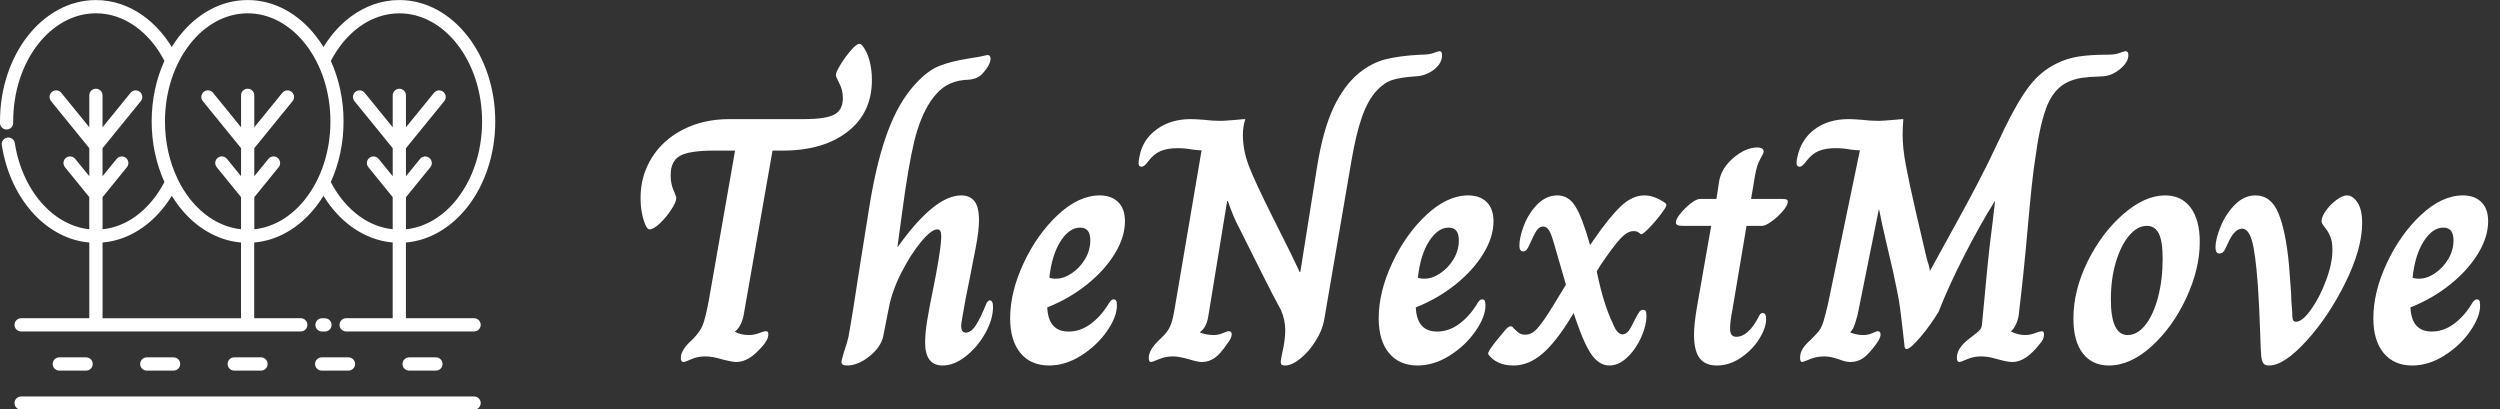
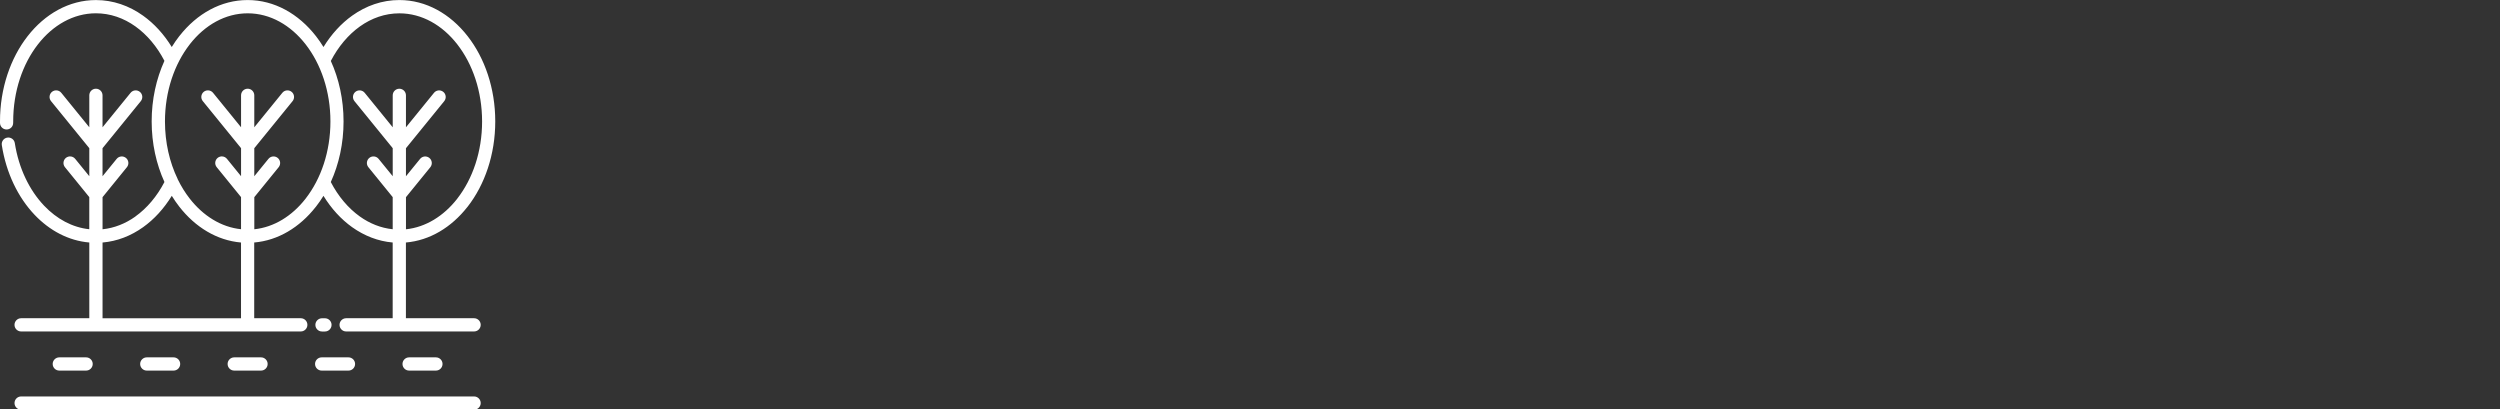
<svg xmlns="http://www.w3.org/2000/svg" baseProfile="full" height="28" version="1.1" viewBox="0 0 171 28" width="171">
  <rect x="0" y="0" width="171" height="28" fill="#333333" stroke="none" />
  <defs />
  <g transform="translate(-1.162, -4.087)">
    <path d="M 36.758,45.098 L 36.817,45.211 C 37.457,46.516 38.203,47.719 39.047,48.801 C 41.59,52.067 44.988,54.211 48.754,54.602 L 48.754,48.532 L 44.156,42.875 C 43.723,42.34 43.805,41.559 44.336,41.121 C 44.871,40.688 45.652,40.77 46.09,41.301 L 48.758,44.582 L 48.758,39.285 L 41.527,30.395 C 41.094,29.86 41.176,29.078 41.707,28.641 C 42.242,28.207 43.024,28.289 43.461,28.821 L 48.758,35.336 L 48.758,29.301 C 48.758,28.61 49.32,28.051 50.008,28.051 C 50.699,28.051 51.258,28.614 51.258,29.301 L 51.258,35.34 L 56.559,28.825 C 56.992,28.289 57.778,28.211 58.313,28.645 C 58.848,29.078 58.926,29.864 58.492,30.399 L 51.258,39.293 L 51.258,44.59 L 53.93,41.309 C 54.363,40.774 55.149,40.696 55.684,41.129 C 56.219,41.563 56.297,42.348 55.863,42.883 L 51.262,48.543 L 51.262,54.61 C 54.996,54.219 58.375,52.106 60.914,48.875 L 60.965,48.805 C 63.856,45.09 65.645,39.942 65.645,34.239 C 65.645,28.54 63.852,23.387 60.961,19.673 C 58.141,16.048 54.266,13.806 50.012,13.806 C 45.782,13.806 41.93,16.021 39.114,19.603 L 39.063,19.673 C 36.173,23.388 34.38,28.536 34.38,34.239 C 34.38,38.231 35.255,41.954 36.774,45.098 L 36.758,45.098 M 35.668,48.293 C 34.192,50.696 32.348,52.723 30.242,54.223 C 27.953,55.856 25.356,56.879 22.586,57.114 L 22.586,71.423 L 48.75,71.423 L 48.75,57.114 C 44.188,56.723 40.094,54.203 37.082,50.332 C 36.582,49.688 36.11,49.008 35.672,48.293 L 35.668,48.293 M 28.793,52.192 C 30.992,50.621 32.875,48.383 34.282,45.68 C 32.746,42.313 31.867,38.399 31.867,34.235 C 31.867,30.067 32.746,26.157 34.278,22.786 C 32.875,20.087 30.992,17.849 28.793,16.278 C 26.582,14.7 24.035,13.802 21.336,13.802 C 17.078,13.802 13.203,16.044 10.379,19.669 C 7.489,23.38 5.703,28.532 5.703,34.235 L 5.699,34.508 C 5.703,35.196 5.149,35.754 4.461,35.758 C 3.774,35.762 3.215,35.207 3.211,34.52 L 3.211,34.243 C 3.203,27.969 5.199,22.274 8.418,18.138 C 11.707,13.915 16.274,11.302 21.336,11.302 C 24.571,11.302 27.61,12.368 30.238,14.247 C 32.344,15.747 34.188,17.77 35.664,20.173 C 36.102,19.458 36.574,18.778 37.074,18.134 L 37.145,18.052 C 40.426,13.88 44.965,11.298 50,11.298 C 55.066,11.298 59.637,13.911 62.922,18.134 C 63.422,18.778 63.894,19.458 64.332,20.173 C 65.809,17.77 67.652,15.747 69.758,14.243 C 72.391,12.364 75.43,11.298 78.66,11.298 C 83.723,11.298 88.289,13.911 91.578,18.134 C 94.801,22.266 96.789,27.962 96.789,34.232 C 96.789,40.502 94.797,46.201 91.582,50.33 L 91.512,50.412 C 88.504,54.236 84.437,56.724 79.907,57.111 L 79.907,71.42 L 92.79,71.42 C 93.481,71.42 94.04,71.982 94.04,72.67 C 94.04,73.361 93.477,73.92 92.79,73.92 L 68.614,73.92 C 67.922,73.92 67.364,73.357 67.364,72.67 C 67.364,71.978 67.926,71.42 68.614,71.42 L 77.407,71.42 L 77.407,57.111 C 74.641,56.873 72.043,55.849 69.754,54.22 C 67.649,52.72 65.805,50.697 64.329,48.295 C 63.891,49.009 63.418,49.689 62.918,50.33 L 62.848,50.412 C 59.84,54.236 55.774,56.724 51.243,57.111 L 51.243,71.42 L 60.044,71.42 C 60.735,71.42 61.294,71.982 61.294,72.67 C 61.294,73.361 60.731,73.92 60.044,73.92 L 7.2,73.92 C 6.508,73.92 5.95,73.357 5.95,72.67 C 5.95,71.979 6.512,71.42 7.2,71.42 L 20.083,71.42 L 20.083,57.111 C 16.161,56.775 12.591,54.869 9.747,51.88 C 6.618,48.591 4.372,43.97 3.552,38.708 C 3.446,38.029 3.911,37.392 4.591,37.29 C 5.27,37.185 5.907,37.65 6.009,38.33 C 6.747,43.076 8.755,47.224 11.552,50.162 C 13.923,52.654 16.868,54.267 20.079,54.603 L 20.079,48.533 L 15.481,42.876 C 15.048,42.341 15.13,41.56 15.661,41.123 C 16.196,40.689 16.977,40.771 17.415,41.302 L 20.083,44.583 L 20.083,39.287 L 12.852,30.396 C 12.419,29.861 12.501,29.08 13.032,28.642 C 13.567,28.208 14.348,28.29 14.786,28.822 L 20.083,35.337 L 20.083,29.302 C 20.083,28.611 20.645,28.052 21.333,28.052 C 22.024,28.052 22.583,28.615 22.583,29.302 L 22.583,35.341 L 27.884,28.826 C 28.317,28.29 29.102,28.212 29.638,28.646 C 30.173,29.08 30.251,29.865 29.817,30.4 L 22.583,39.294 L 22.583,44.591 L 25.255,41.31 C 25.688,40.775 26.474,40.697 27.009,41.13 C 27.544,41.564 27.622,42.349 27.188,42.884 L 22.587,48.544 L 22.587,54.611 C 24.821,54.38 26.927,53.533 28.798,52.201 L 28.793,52.192 M 65.715,22.794 C 67.246,26.161 68.125,30.071 68.125,34.239 C 68.125,38.406 67.246,42.317 65.715,45.688 C 67.118,48.387 69.004,50.625 71.204,52.196 C 73.071,53.528 75.176,54.375 77.41,54.606 L 77.41,48.535 L 72.813,42.879 C 72.379,42.344 72.461,41.563 72.992,41.125 C 73.528,40.692 74.309,40.774 74.746,41.305 L 77.414,44.586 L 77.414,39.289 L 70.184,30.399 C 69.75,29.864 69.832,29.082 70.364,28.645 C 70.899,28.211 71.68,28.293 72.117,28.824 L 77.414,35.34 L 77.414,29.305 C 77.414,28.613 77.977,28.055 78.664,28.055 C 79.356,28.055 79.914,28.617 79.914,29.305 L 79.914,35.344 L 85.215,28.828 C 85.649,28.293 86.434,28.215 86.969,28.649 C 87.504,29.082 87.582,29.867 87.149,30.403 L 79.914,39.297 L 79.914,44.594 L 82.586,41.313 C 83.02,40.778 83.805,40.7 84.34,41.133 C 84.875,41.567 84.953,42.352 84.52,42.887 L 79.918,48.547 L 79.918,54.614 C 83.653,54.223 87.032,52.11 89.571,48.879 L 89.621,48.809 C 92.512,45.094 94.301,39.946 94.301,34.243 C 94.301,28.544 92.512,23.391 89.621,19.677 C 86.801,16.048 82.93,13.81 78.672,13.81 C 75.973,13.81 73.43,14.708 71.215,16.286 C 69.016,17.857 67.133,20.095 65.727,22.794 L 65.715,22.794 M 64.051,73.927 C 63.36,73.927 62.801,73.364 62.801,72.677 C 62.801,71.985 63.364,71.427 64.051,71.427 L 64.61,71.427 C 65.301,71.427 65.86,71.989 65.86,72.677 C 65.86,73.368 65.297,73.927 64.61,73.927 L 64.051,73.927 M 7.203,88.7 C 6.512,88.7 5.953,88.137 5.953,87.45 C 5.953,86.758 6.516,86.2 7.203,86.2 L 92.789,86.2 C 93.481,86.2 94.039,86.762 94.039,87.45 C 94.039,88.141 93.477,88.7 92.789,88.7 L 7.203,88.7 M 14.414,81.313 C 13.723,81.313 13.164,80.751 13.164,80.063 C 13.164,79.372 13.727,78.813 14.414,78.813 L 19.48,78.813 C 20.172,78.813 20.73,79.376 20.73,80.063 C 20.73,80.754 20.168,81.313 19.48,81.313 L 14.414,81.313 M 80.512,81.313 C 79.821,81.313 79.262,80.751 79.262,80.063 C 79.262,79.372 79.825,78.813 80.512,78.813 L 85.578,78.813 C 86.27,78.813 86.828,79.376 86.828,80.063 C 86.828,80.754 86.266,81.313 85.578,81.313 L 80.512,81.313 M 63.989,81.313 C 63.298,81.313 62.739,80.751 62.739,80.063 C 62.739,79.372 63.302,78.813 63.989,78.813 L 69.055,78.813 C 69.747,78.813 70.305,79.376 70.305,80.063 C 70.305,80.754 69.743,81.313 69.055,81.313 L 63.989,81.313 M 47.466,81.313 C 46.775,81.313 46.216,80.751 46.216,80.063 C 46.216,79.372 46.779,78.813 47.466,78.813 L 52.532,78.813 C 53.224,78.813 53.782,79.376 53.782,80.063 C 53.782,80.754 53.22,81.313 52.532,81.313 L 47.466,81.313 M 30.943,81.313 C 30.252,81.313 29.693,80.751 29.693,80.063 C 29.693,79.372 30.256,78.813 30.943,78.813 L 36.009,78.813 C 36.701,78.813 37.259,79.376 37.259,80.063 C 37.259,80.754 36.697,81.313 36.009,81.313 L 30.943,81.313" fill="rgb(255,255,255)" transform="scale(0.362)" />
-     <path d="M3.878 21.473Q3.878 20.923 4.668 20.229Q5.171 19.726 5.362 19.271Q5.554 18.816 5.793 17.547L7.589 7.301H6.152Q4.453 7.301 3.818 7.661Q3.184 8.02 3.184 8.977Q3.184 9.576 3.375 10.007Q3.567 10.437 3.567 10.533Q3.567 10.82 3.22 11.347Q2.873 11.874 2.442 12.281Q2.011 12.688 1.748 12.688Q1.652 12.688 1.592 12.604Q1.532 12.52 1.508 12.496Q1.125 11.682 1.125 10.533Q1.125 9.025 1.891 7.792Q2.657 6.559 4.046 5.853Q5.434 5.147 7.206 5.147H12.329Q13.789 5.147 14.375 4.836Q14.962 4.524 14.962 3.711Q14.962 3.16 14.723 2.705Q14.483 2.25 14.483 2.131Q14.483 1.939 14.806 1.412Q15.129 0.886 15.513 0.443Q15.896 0.0 16.087 0.0Q16.159 0.0 16.207 0.036Q16.255 0.072 16.279 0.096Q16.614 0.503 16.781 1.137Q16.949 1.771 16.949 2.466Q16.949 4.716 15.285 6.009Q13.621 7.301 10.844 7.301H10.15L8.163 18.625Q7.996 19.343 7.589 19.678V19.702Q7.996 19.917 8.546 19.917Q8.881 19.917 9.229 19.786Q9.576 19.654 9.671 19.654Q9.791 19.654 9.827 19.702Q9.863 19.75 9.863 19.869Q9.863 20.085 9.743 20.276Q9.624 20.468 9.6 20.516Q9.025 21.21 8.57 21.485Q8.115 21.761 7.684 21.761Q7.469 21.761 7.17 21.689Q6.871 21.617 6.751 21.593Q6.057 21.378 5.554 21.378Q5.027 21.378 4.596 21.569Q4.165 21.761 4.07 21.761Q3.878 21.761 3.878 21.473Z M14.866 21.761Q14.866 21.641 15.034 21.09Q15.273 20.396 15.345 20.037Q15.584 18.768 16.207 14.675L16.829 10.797Q17.308 7.948 18.038 5.985Q18.768 4.022 19.869 2.801Q20.731 1.843 21.533 1.52Q22.335 1.197 23.556 1.005Q24.322 0.886 24.561 0.826Q24.801 0.766 24.873 0.766Q25.064 0.766 25.064 1.029Q25.064 1.245 24.885 1.544Q24.705 1.843 24.442 2.107Q24.059 2.466 23.293 2.466Q22.551 2.538 22.0 2.873Q21.449 3.208 20.947 3.95Q20.252 5.003 19.845 6.667Q19.439 8.331 19.008 11.587L18.696 13.885H18.72Q21.234 10.366 23.053 10.366Q23.652 10.366 23.963 10.761Q24.274 11.156 24.274 12.065Q24.274 12.76 24.059 13.885Q23.58 16.374 23.365 17.404Q23.053 19.103 23.053 19.271Q23.053 19.75 23.365 19.75Q23.724 19.75 24.035 19.283Q24.346 18.816 24.729 17.882Q24.849 17.547 25.016 17.547Q25.232 17.547 25.232 18.002Q25.232 18.84 24.705 19.786Q24.178 20.731 23.376 21.366Q22.575 22.0 21.785 22.0Q20.588 22.0 20.588 20.42Q20.588 19.798 20.731 18.912Q20.875 18.026 21.162 16.638Q21.354 15.704 21.509 14.77Q21.665 13.837 21.689 13.262V13.119Q21.689 12.688 21.425 12.688Q21.018 12.688 20.312 13.538Q19.606 14.387 18.96 15.656Q18.313 16.925 18.098 18.098L17.715 20.037Q17.547 20.755 16.769 21.378Q15.991 22.0 15.249 22.0Q14.866 22.0 14.866 21.761Z M26.405 18.768Q26.405 16.973 27.326 14.998Q28.248 13.023 29.672 11.694Q31.097 10.366 32.533 10.366Q33.323 10.366 33.79 10.82Q34.257 11.275 34.257 12.137Q34.257 13.214 33.563 14.351Q32.868 15.489 31.659 16.458Q30.45 17.428 28.942 18.026Q29.014 19.678 30.403 19.678Q31.169 19.678 31.851 19.199Q32.533 18.72 33.06 17.906Q33.18 17.691 33.275 17.583Q33.371 17.476 33.467 17.476Q33.61 17.476 33.658 17.571Q33.706 17.667 33.706 17.906Q33.706 18.672 33.024 19.654Q32.342 20.635 31.264 21.318Q30.187 22.0 29.062 22.0Q27.817 22.0 27.111 21.15Q26.405 20.3 26.405 18.768ZM31.887 13.43Q31.887 12.568 31.193 12.568Q30.45 12.568 29.852 13.502Q29.254 14.435 29.086 15.991Q29.23 16.063 29.541 16.063Q30.067 16.063 30.618 15.692Q31.169 15.321 31.528 14.723Q31.887 14.124 31.887 13.43Z M44.91 21.737Q44.91 21.665 45.005 21.186Q45.221 20.276 45.221 19.582Q45.221 18.888 44.934 18.218Q44.455 17.356 43.569 15.584L42.061 12.568Q41.678 11.874 41.295 10.749H41.247L39.954 18.649Q39.835 19.391 39.404 19.702V19.75Q39.859 19.917 40.313 19.917Q40.649 19.917 40.948 19.786Q41.247 19.654 41.367 19.654Q41.558 19.654 41.558 19.869Q41.558 20.133 41.247 20.516Q40.768 21.234 40.373 21.497Q39.978 21.761 39.523 21.761Q39.236 21.761 38.614 21.569Q37.943 21.378 37.536 21.378Q37.034 21.378 36.579 21.569Q36.124 21.761 36.028 21.761Q35.885 21.761 35.885 21.473Q35.885 20.923 36.627 20.229Q37.01 19.869 37.189 19.606Q37.369 19.343 37.489 18.912Q37.608 18.481 37.752 17.547L39.499 7.277H39.356Q39.212 7.277 38.877 7.23Q38.35 7.134 37.872 7.134Q37.177 7.134 36.711 7.325Q36.244 7.517 35.861 8.02Q35.741 8.187 35.621 8.295Q35.502 8.403 35.382 8.403Q35.19 8.403 35.19 8.163Q35.19 7.996 35.226 7.852Q35.262 7.708 35.262 7.661Q35.478 6.535 36.435 5.841Q37.393 5.147 38.757 5.147Q39.045 5.147 39.667 5.195Q40.218 5.267 40.816 5.267Q41.032 5.267 41.893 5.195Q42.324 5.147 42.492 5.147Q42.324 5.626 42.324 6.224Q42.324 7.301 42.743 8.379Q43.162 9.456 44.287 11.706L45.532 14.196L45.867 14.89Q46.059 15.273 46.202 15.608H46.25L47.399 8.403Q47.806 5.889 48.513 4.381Q49.219 2.873 50.248 2.011Q51.134 1.293 52.091 1.053Q53.049 0.814 54.461 0.742Q55.012 0.742 55.299 0.646Q55.443 0.598 55.575 0.551Q55.706 0.503 55.778 0.503Q55.946 0.503 55.946 0.766Q55.946 1.341 55.383 1.771Q54.82 2.202 54.078 2.226Q53.073 2.298 52.522 2.478Q51.972 2.657 51.469 3.208Q50.871 3.854 50.464 5.015Q50.057 6.176 49.745 8.02L47.878 18.912Q47.758 19.582 47.304 20.312Q46.849 21.042 46.262 21.521Q45.676 22.0 45.197 22.0Q45.029 22.0 44.97 21.94Q44.91 21.88 44.91 21.737Z M51.613 18.768Q51.613 16.973 52.534 14.998Q53.456 13.023 54.88 11.694Q56.305 10.366 57.741 10.366Q58.531 10.366 58.998 10.82Q59.465 11.275 59.465 12.137Q59.465 13.214 58.77 14.351Q58.076 15.489 56.867 16.458Q55.658 17.428 54.15 18.026Q54.222 19.678 55.61 19.678Q56.376 19.678 57.059 19.199Q57.741 18.72 58.268 17.906Q58.387 17.691 58.483 17.583Q58.579 17.476 58.675 17.476Q58.818 17.476 58.866 17.571Q58.914 17.667 58.914 17.906Q58.914 18.672 58.232 19.654Q57.55 20.635 56.472 21.318Q55.395 22.0 54.27 22.0Q53.025 22.0 52.319 21.15Q51.613 20.3 51.613 18.768ZM57.095 13.43Q57.095 12.568 56.4 12.568Q55.658 12.568 55.06 13.502Q54.461 14.435 54.294 15.991Q54.437 16.063 54.749 16.063Q55.275 16.063 55.826 15.692Q56.376 15.321 56.736 14.723Q57.095 14.124 57.095 13.43Z M59.106 21.234Q59.01 21.066 59.943 19.965L60.279 19.558Q60.494 19.319 60.638 19.319Q60.757 19.319 60.829 19.439Q61.069 19.678 61.224 19.786Q61.38 19.893 61.643 19.893Q62.074 19.893 62.457 19.474Q62.84 19.055 63.486 18.002L64.42 16.47L63.558 13.502Q63.391 12.927 63.235 12.712Q63.079 12.496 62.864 12.496Q62.601 12.496 62.421 12.76Q62.242 13.023 61.978 13.621Q61.835 13.956 61.739 14.076Q61.643 14.196 61.499 14.196Q61.236 14.196 61.236 13.813Q61.236 13.214 61.559 12.388Q61.882 11.563 62.481 10.964Q63.079 10.366 63.845 10.366Q64.588 10.366 65.054 11.096Q65.521 11.826 66.072 13.765L66.335 13.382Q67.412 11.826 68.19 11.096Q68.968 10.366 69.782 10.366Q70.165 10.366 70.548 10.521Q70.931 10.677 71.219 10.892Q71.291 10.964 71.291 11.012Q71.291 11.132 71.099 11.395Q70.74 11.922 70.225 12.472Q69.711 13.023 69.567 13.023Q69.543 13.023 69.411 12.915Q69.28 12.807 69.04 12.807Q68.633 12.807 68.166 13.298Q67.7 13.789 66.79 15.129L66.527 15.56Q66.982 17.787 67.628 19.127Q67.915 19.869 68.298 19.869Q68.538 19.869 68.717 19.618Q68.897 19.367 69.184 18.768Q69.351 18.457 69.447 18.325Q69.543 18.194 69.687 18.194Q69.83 18.194 69.878 18.277Q69.926 18.361 69.926 18.625Q69.926 19.271 69.567 20.073Q69.208 20.875 68.621 21.437Q68.035 22.0 67.388 22.0Q66.742 22.0 66.227 21.33Q65.713 20.659 65.09 18.84L64.947 18.409L64.803 18.649Q63.726 20.42 62.792 21.21Q61.859 22.0 60.829 22.0Q59.68 22.0 59.106 21.234Z M73.182 19.893Q73.182 19.199 73.373 18.05L74.355 12.448H72.416Q72.152 12.448 72.045 12.388Q71.937 12.329 71.937 12.209Q71.937 11.993 72.248 11.61Q72.559 11.227 72.954 10.916Q73.349 10.605 73.613 10.605H74.714L74.905 9.36Q75.073 8.474 75.899 7.78Q76.725 7.086 77.515 7.086Q77.706 7.086 77.826 7.158Q77.946 7.23 77.946 7.373Q77.946 7.469 77.706 7.888Q77.467 8.307 77.347 9.049L77.084 10.605H79.119Q79.406 10.605 79.502 10.641Q79.597 10.677 79.597 10.797Q79.597 11.036 79.262 11.431Q78.927 11.826 78.496 12.137Q78.065 12.448 77.85 12.448H76.773L75.815 18.146Q75.647 18.984 75.647 19.439Q75.647 19.774 75.755 19.905Q75.863 20.037 76.078 20.037Q76.868 20.037 77.563 18.744Q77.634 18.577 77.706 18.493Q77.778 18.409 77.874 18.409Q78.113 18.409 78.113 18.816Q78.113 19.439 77.634 20.193Q77.156 20.947 76.378 21.473Q75.6 22.0 74.738 22.0Q73.948 22.0 73.565 21.497Q73.182 20.995 73.182 19.893Z M80.435 21.473Q80.435 21.138 80.615 20.851Q80.794 20.564 81.177 20.229Q81.56 19.845 81.728 19.63Q81.896 19.415 82.027 19.008Q82.159 18.601 82.35 17.763L84.529 7.277H84.385Q84.266 7.277 83.882 7.23Q83.404 7.134 82.877 7.134Q82.183 7.134 81.716 7.325Q81.249 7.517 80.866 8.02Q80.746 8.187 80.627 8.295Q80.507 8.403 80.411 8.403Q80.196 8.403 80.196 8.163Q80.196 7.924 80.244 7.78Q80.483 6.559 81.417 5.853Q82.35 5.147 83.763 5.147Q84.05 5.147 84.672 5.195Q85.223 5.267 85.822 5.267Q86.037 5.267 86.899 5.195Q87.33 5.147 87.497 5.147Q87.449 5.769 87.449 6.224Q87.449 7.11 87.665 8.271Q87.88 9.432 88.359 11.515L89.101 14.699Q89.269 15.177 89.317 15.536Q91.782 11.084 92.584 9.54Q93.386 7.996 93.937 6.799Q94.224 6.224 94.392 5.841Q95.349 3.878 96.127 2.873Q96.905 1.867 97.983 1.341Q98.701 0.982 99.515 0.862Q100.329 0.742 101.406 0.742Q101.956 0.742 102.22 0.646Q102.387 0.598 102.507 0.551Q102.627 0.503 102.699 0.503Q102.89 0.503 102.89 0.766Q102.89 1.269 102.292 1.748Q101.693 2.226 101.023 2.226Q100.233 2.25 99.73 2.322Q99.227 2.394 98.749 2.609Q97.839 3.04 97.36 4.165Q96.881 5.291 96.57 7.517Q96.403 8.546 96.271 9.815Q96.139 11.084 96.02 12.448Q95.708 15.943 95.421 18.266Q95.397 18.72 95.242 19.091Q95.086 19.462 94.871 19.654V19.678Q95.349 19.917 95.828 19.917Q96.163 19.917 96.51 19.786Q96.857 19.654 96.953 19.654Q97.049 19.654 97.085 19.702Q97.121 19.75 97.121 19.893Q97.121 20.205 96.834 20.516Q95.876 21.761 94.966 21.761Q94.631 21.761 94.033 21.593Q93.961 21.569 93.578 21.473Q93.195 21.378 92.812 21.378Q92.309 21.378 91.866 21.569Q91.423 21.761 91.328 21.761Q91.16 21.761 91.16 21.473Q91.16 20.827 91.926 20.229L92.357 19.893Q92.644 19.678 92.752 19.546Q92.86 19.415 92.884 19.127L92.931 18.625Q93.314 14.459 93.458 13.37Q93.602 12.281 93.769 10.773H93.745Q92.74 12.376 91.663 14.483Q90.585 16.59 89.915 18.313Q89.388 19.199 88.682 20.037Q87.976 20.875 87.713 20.875Q87.641 20.875 87.605 20.791Q87.569 20.707 87.569 20.564Q87.378 18.84 87.27 18.038Q87.162 17.236 86.803 15.608Q86.635 14.89 86.312 13.502Q85.989 12.113 85.845 11.347L85.822 11.323L84.361 18.577Q84.337 18.649 84.206 19.091Q84.074 19.534 83.882 19.702V19.75Q84.337 19.917 84.744 19.917Q85.103 19.917 85.379 19.786Q85.654 19.654 85.75 19.654Q85.941 19.654 85.941 19.893Q85.941 20.109 85.654 20.516Q85.127 21.234 84.744 21.497Q84.361 21.761 83.882 21.761Q83.547 21.761 83.069 21.569Q82.494 21.378 82.111 21.378Q81.56 21.378 81.106 21.569Q80.651 21.761 80.579 21.761Q80.435 21.761 80.435 21.473Z M99.132 18.792Q99.132 16.853 100.101 14.89Q101.071 12.927 102.543 11.646Q104.015 10.366 105.404 10.366Q106.529 10.366 107.151 11.203Q107.774 12.041 107.774 13.55Q107.774 15.393 106.852 17.38Q105.93 19.367 104.482 20.683Q103.034 22.0 101.55 22.0Q100.424 22.0 99.778 21.174Q99.132 20.348 99.132 18.792ZM105.236 14.699Q105.236 13.502 104.973 12.975Q104.709 12.448 104.159 12.448Q103.513 12.448 102.95 13.107Q102.387 13.765 102.04 14.914Q101.693 16.063 101.693 17.476Q101.693 19.917 102.842 19.917Q103.513 19.917 104.063 19.211Q104.614 18.505 104.925 17.308Q105.236 16.111 105.236 14.699Z M111.915 19.989Q111.843 17.859 111.748 16.518Q111.58 14.268 111.341 13.454Q111.101 12.64 110.67 12.64Q110.12 12.64 109.665 13.717Q109.497 14.1 109.39 14.22Q109.282 14.339 109.114 14.339Q108.851 14.339 108.851 13.933Q108.851 13.334 109.21 12.472Q109.569 11.61 110.192 10.988Q110.814 10.366 111.58 10.366Q112.657 10.366 113.16 11.598Q113.663 12.831 113.878 15.129Q113.998 16.686 114.022 17.045Q114.022 17.523 114.094 18.289Q114.094 18.72 114.141 18.864Q114.189 19.008 114.357 19.008Q114.788 19.008 115.386 18.17Q115.985 17.332 116.416 16.171Q116.847 15.01 116.847 14.1Q116.847 13.526 116.703 13.178Q116.559 12.831 116.332 12.556Q116.104 12.281 116.104 12.137Q116.104 11.826 116.404 11.407Q116.703 10.988 117.122 10.677Q117.541 10.366 117.852 10.366Q118.235 10.366 118.558 10.844Q118.881 11.323 118.881 12.257Q118.881 14.004 117.744 16.314Q116.607 18.625 115.075 20.312Q113.543 22.0 112.514 22.0Q112.226 22.0 112.119 21.844Q112.011 21.689 111.975 21.318Q111.939 20.947 111.915 19.989Z M119.647 18.768Q119.647 16.973 120.569 14.998Q121.491 13.023 122.915 11.694Q124.339 10.366 125.776 10.366Q126.566 10.366 127.033 10.82Q127.499 11.275 127.499 12.137Q127.499 13.214 126.805 14.351Q126.111 15.489 124.902 16.458Q123.693 17.428 122.185 18.026Q122.257 19.678 123.645 19.678Q124.411 19.678 125.094 19.199Q125.776 18.72 126.303 17.906Q126.422 17.691 126.518 17.583Q126.614 17.476 126.709 17.476Q126.853 17.476 126.901 17.571Q126.949 17.667 126.949 17.906Q126.949 18.672 126.267 19.654Q125.584 20.635 124.507 21.318Q123.43 22.0 122.305 22.0Q121.06 22.0 120.354 21.15Q119.647 20.3 119.647 18.768ZM125.129 13.43Q125.129 12.568 124.435 12.568Q123.693 12.568 123.095 13.502Q122.496 14.435 122.329 15.991Q122.472 16.063 122.783 16.063Q123.31 16.063 123.861 15.692Q124.411 15.321 124.77 14.723Q125.129 14.124 125.129 13.43Z " fill="rgb(255,255,255)" transform="translate(43.852, 7.087)" />
  </g>
</svg>